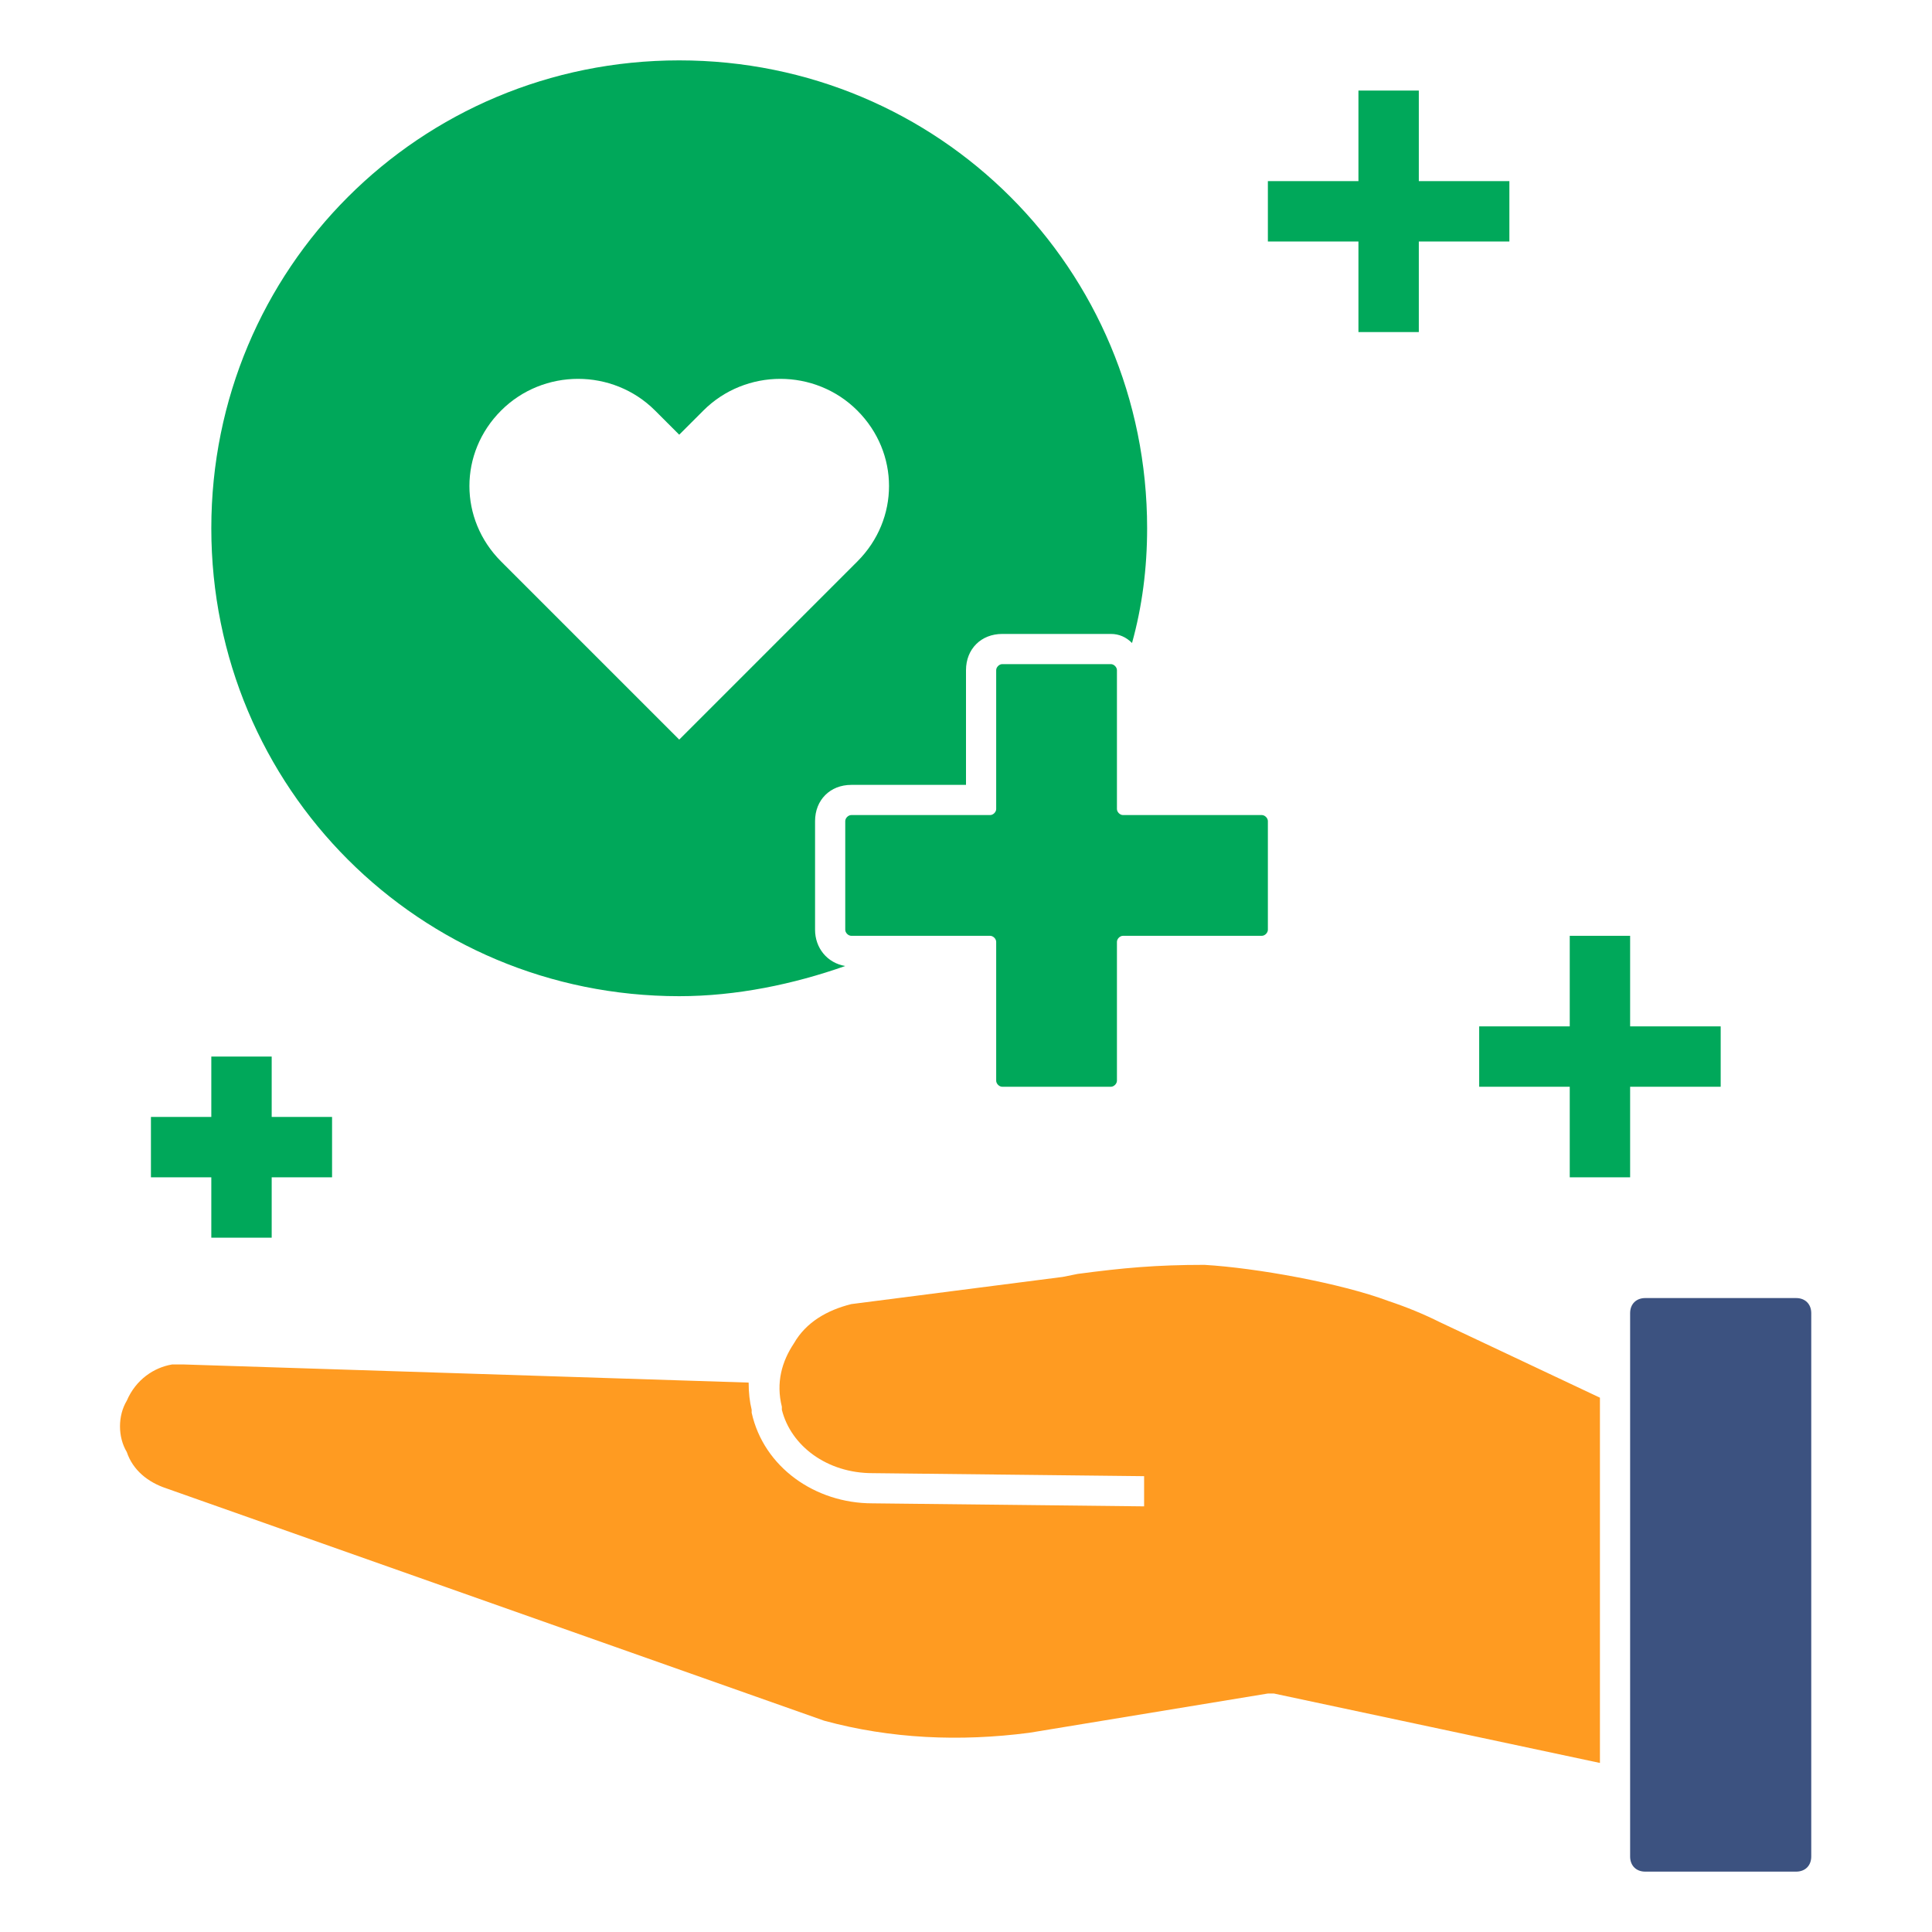
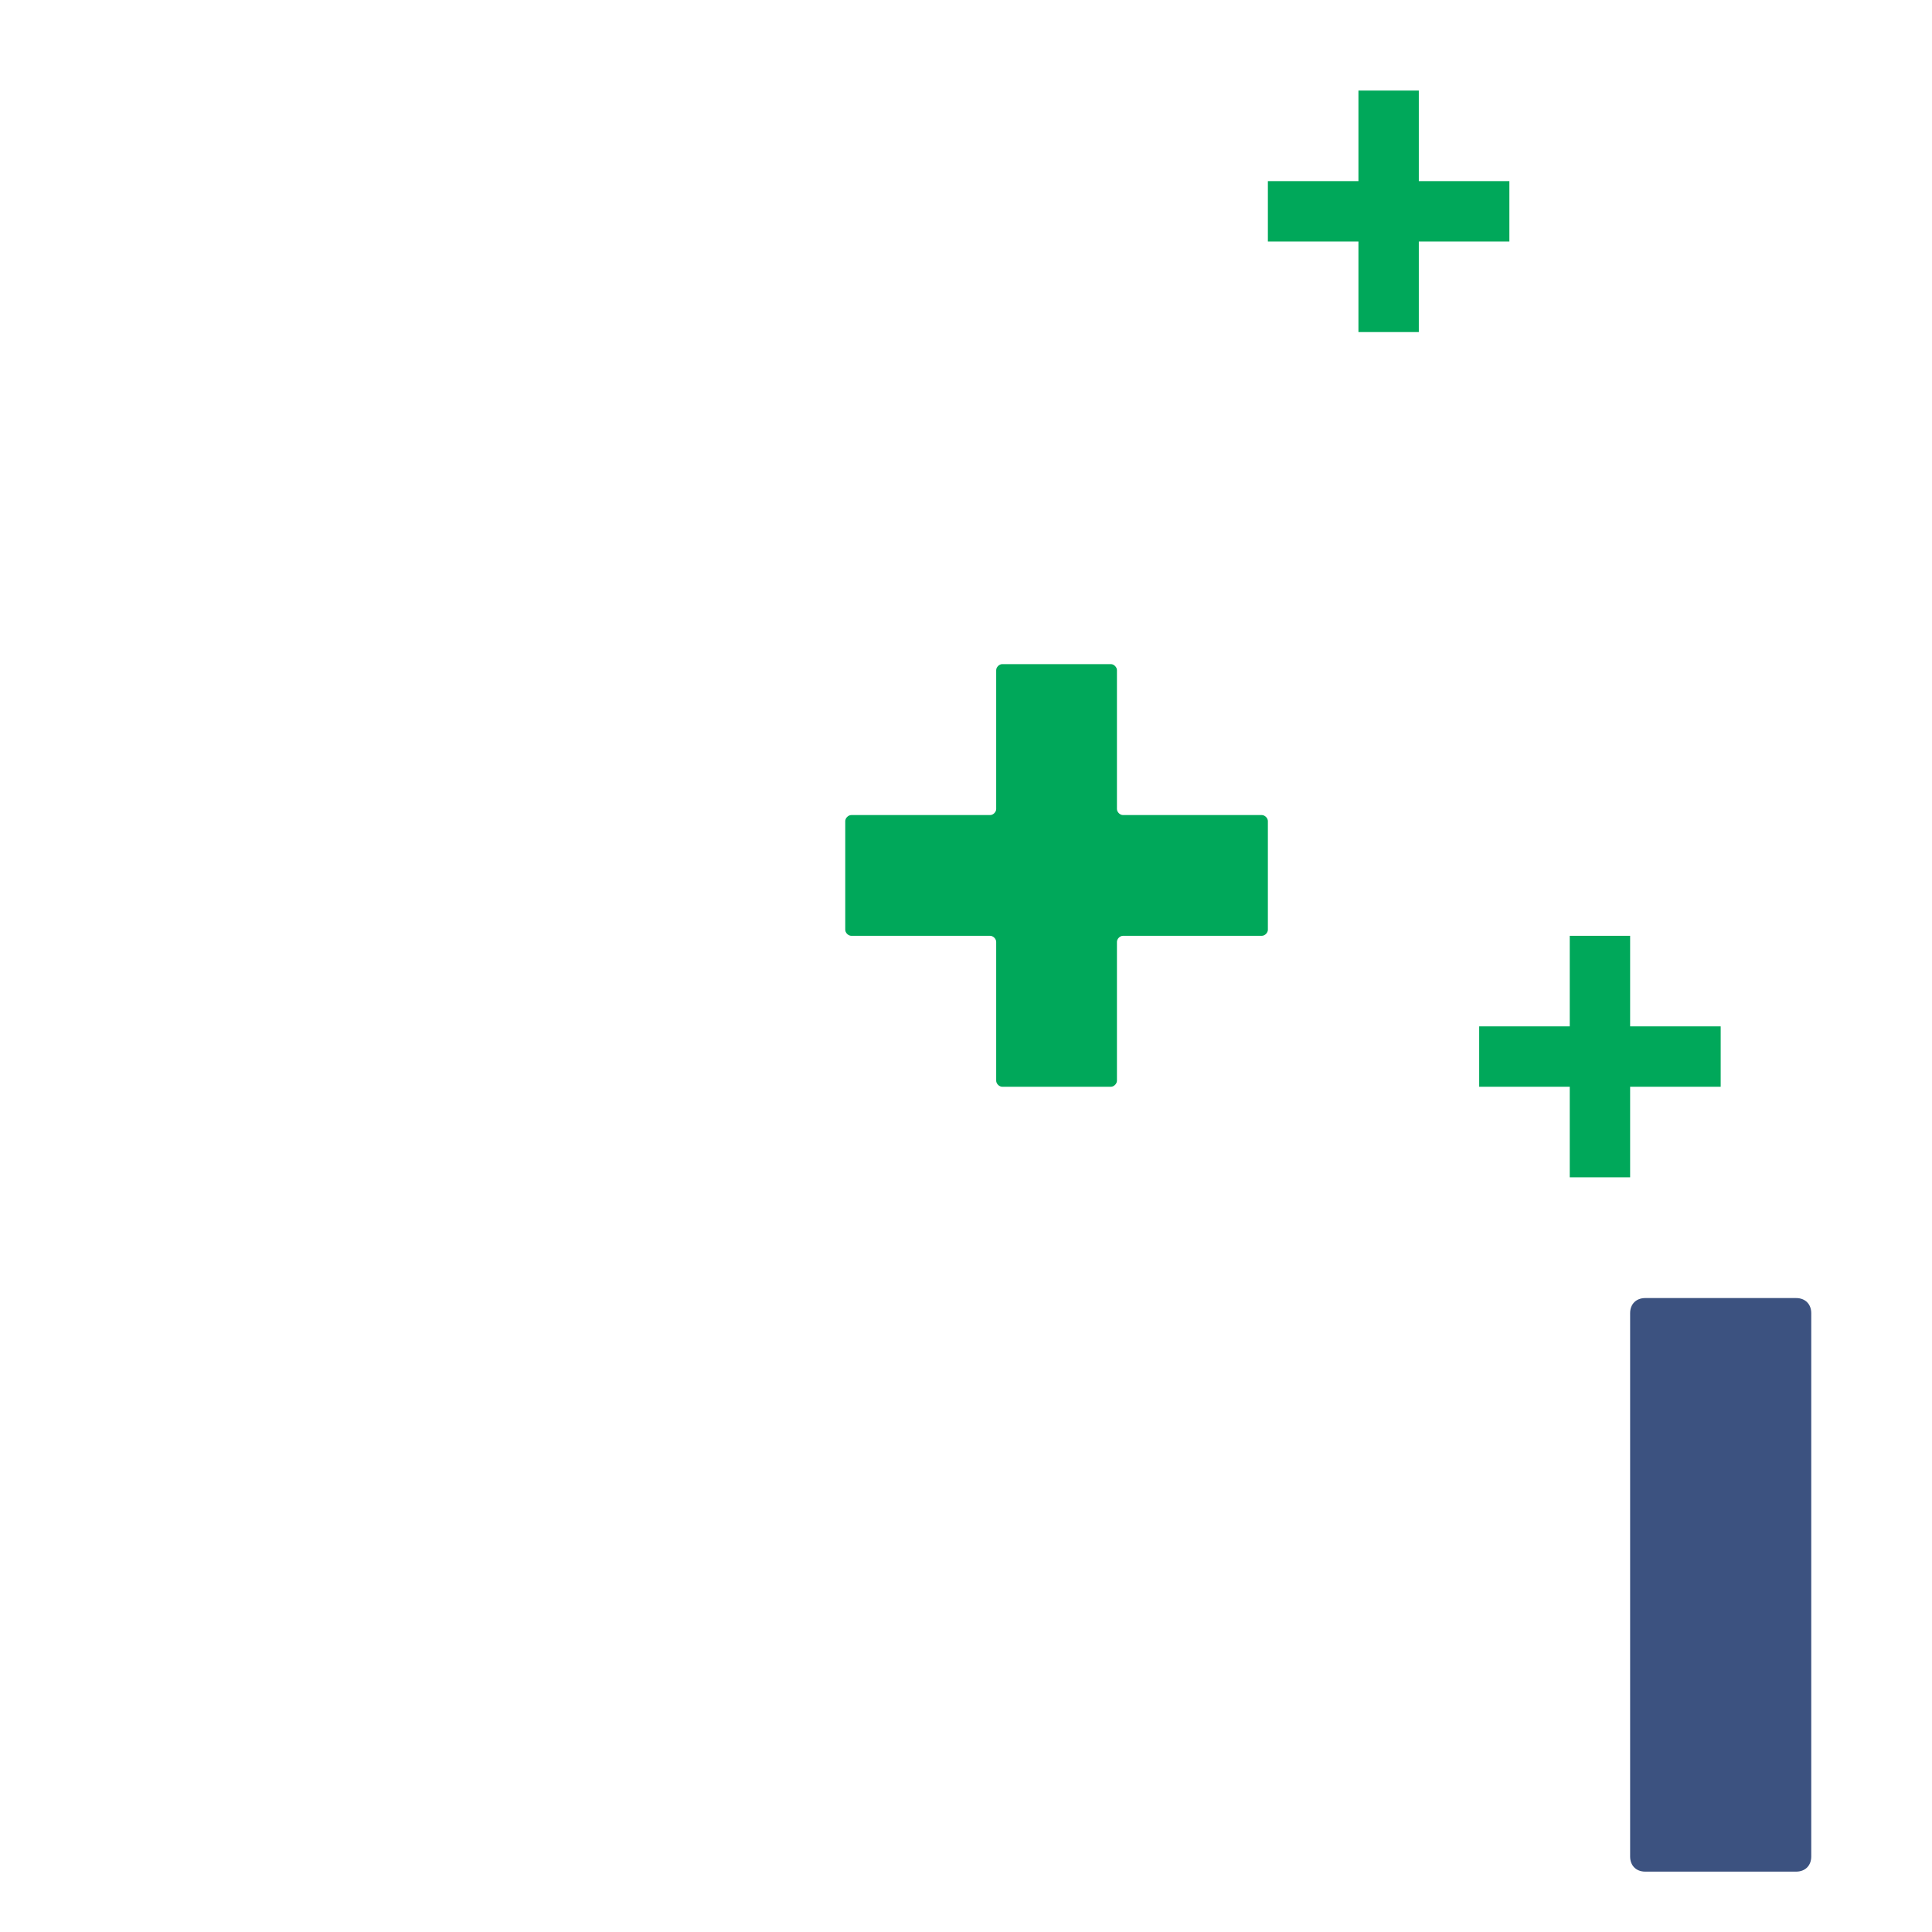
<svg xmlns="http://www.w3.org/2000/svg" version="1.2" viewBox="0 0 64 64" width="60" height="60">
  <title>Healthcare Solutions</title>
  <style>
		.s0 { fill: #00a85a } 
		.s1 { fill: #ff9b21 } 
		.s2 { fill: #3c5280 } 
	</style>
  <g>
    <path class="s0" d="m33.2 36h3.6c0.1 0 0.2-0.1 0.2-0.2v-4.6c0-0.1 0.1-0.2 0.2-0.2h4.6c0.1 0 0.2-0.1 0.2-0.2v-3.6c0-0.1-0.1-0.2-0.2-0.2h-4.6c-0.1 0-0.2-0.1-0.2-0.2v-4.6c0-0.1-0.1-0.2-0.2-0.2h-3.6c-0.1 0-0.2 0.1-0.2 0.2v4.6c0 0.1-0.1 0.2-0.2 0.2h-4.6c-0.1 0-0.2 0.1-0.2 0.2v3.6c0 0.1 0.1 0.2 0.2 0.2h4.6c0.1 0 0.2 0.1 0.2 0.2v4.6c0 0.1 0.1 0.2 0.2 0.2z" />
-     <path fill-rule="evenodd" class="s0" d="m38 17.5q0 2-0.5 3.8-0.3-0.3-0.7-0.3h-3.6c-0.7 0-1.2 0.5-1.2 1.2v3.8h-3.8c-0.7 0-1.2 0.5-1.2 1.2v3.6c0 0.6 0.4 1.1 1 1.2-1.7 0.6-3.6 1-5.5 1-8.6 0-15.5-6.9-15.5-15.5 0-8.6 6.9-15.5 15.5-15.5 8.6 0 15.5 6.9 15.5 15.5zm-9.6 1.1c1.4-1.4 1.4-3.6 0-5-1.4-1.4-3.7-1.4-5.1 0l-0.8 0.8-0.8-0.8c-1.4-1.4-3.7-1.4-5.1 0-1.4 1.4-1.4 3.6 0 5l0.9 0.9 5 5 5-5 0.9-0.9z" />
    <path class="s0" d="m45 3v3h-3v2h3v3h2v-3h3v-2h-3v-3z" />
-     <path class="s0" d="m7 37h-2v2h2v2h2v-2h2v-2h-2v-2h-2z" />
    <path class="s0" d="m52 31v3h-3v2h3v3h2v-3h3v-2h-3v-3z" />
  </g>
-   <path class="s1" d="m53 46.3l-5.3-2.5q-0.8-0.4-1.7-0.7c-1.6-0.6-4.4-1.1-6.1-1.2-1.6 0-2.7 0.1-4.2 0.3l-0.5 0.1-7 0.9c-0.8 0.2-1.5 0.6-1.9 1.3-0.4 0.6-0.6 1.3-0.4 2.1q0 0 0 0.1c0.3 1.2 1.5 2.1 3 2.1l9 0.1v1l-9-0.1c-1.9 0-3.6-1.2-4-3q0 0 0-0.1-0.1-0.4-0.1-0.9l-18.7-0.6c-0.1 0-0.3 0-0.4 0-0.6 0.1-1.2 0.5-1.5 1.2-0.3 0.5-0.3 1.2 0 1.7 0.2 0.6 0.7 1 1.3 1.2l21.8 7.7c2.2 0.6 4.5 0.7 6.8 0.4l7.9-1.3q0.1 0 0.2 0l10.8 2.3z" />
  <path class="s2" d="m54.5 43h5c0.3 0 0.5 0.2 0.5 0.5v18c0 0.3-0.2 0.5-0.5 0.5h-5c-0.3 0-0.5-0.2-0.5-0.5v-18c0-0.3 0.2-0.5 0.5-0.5z" />
</svg>